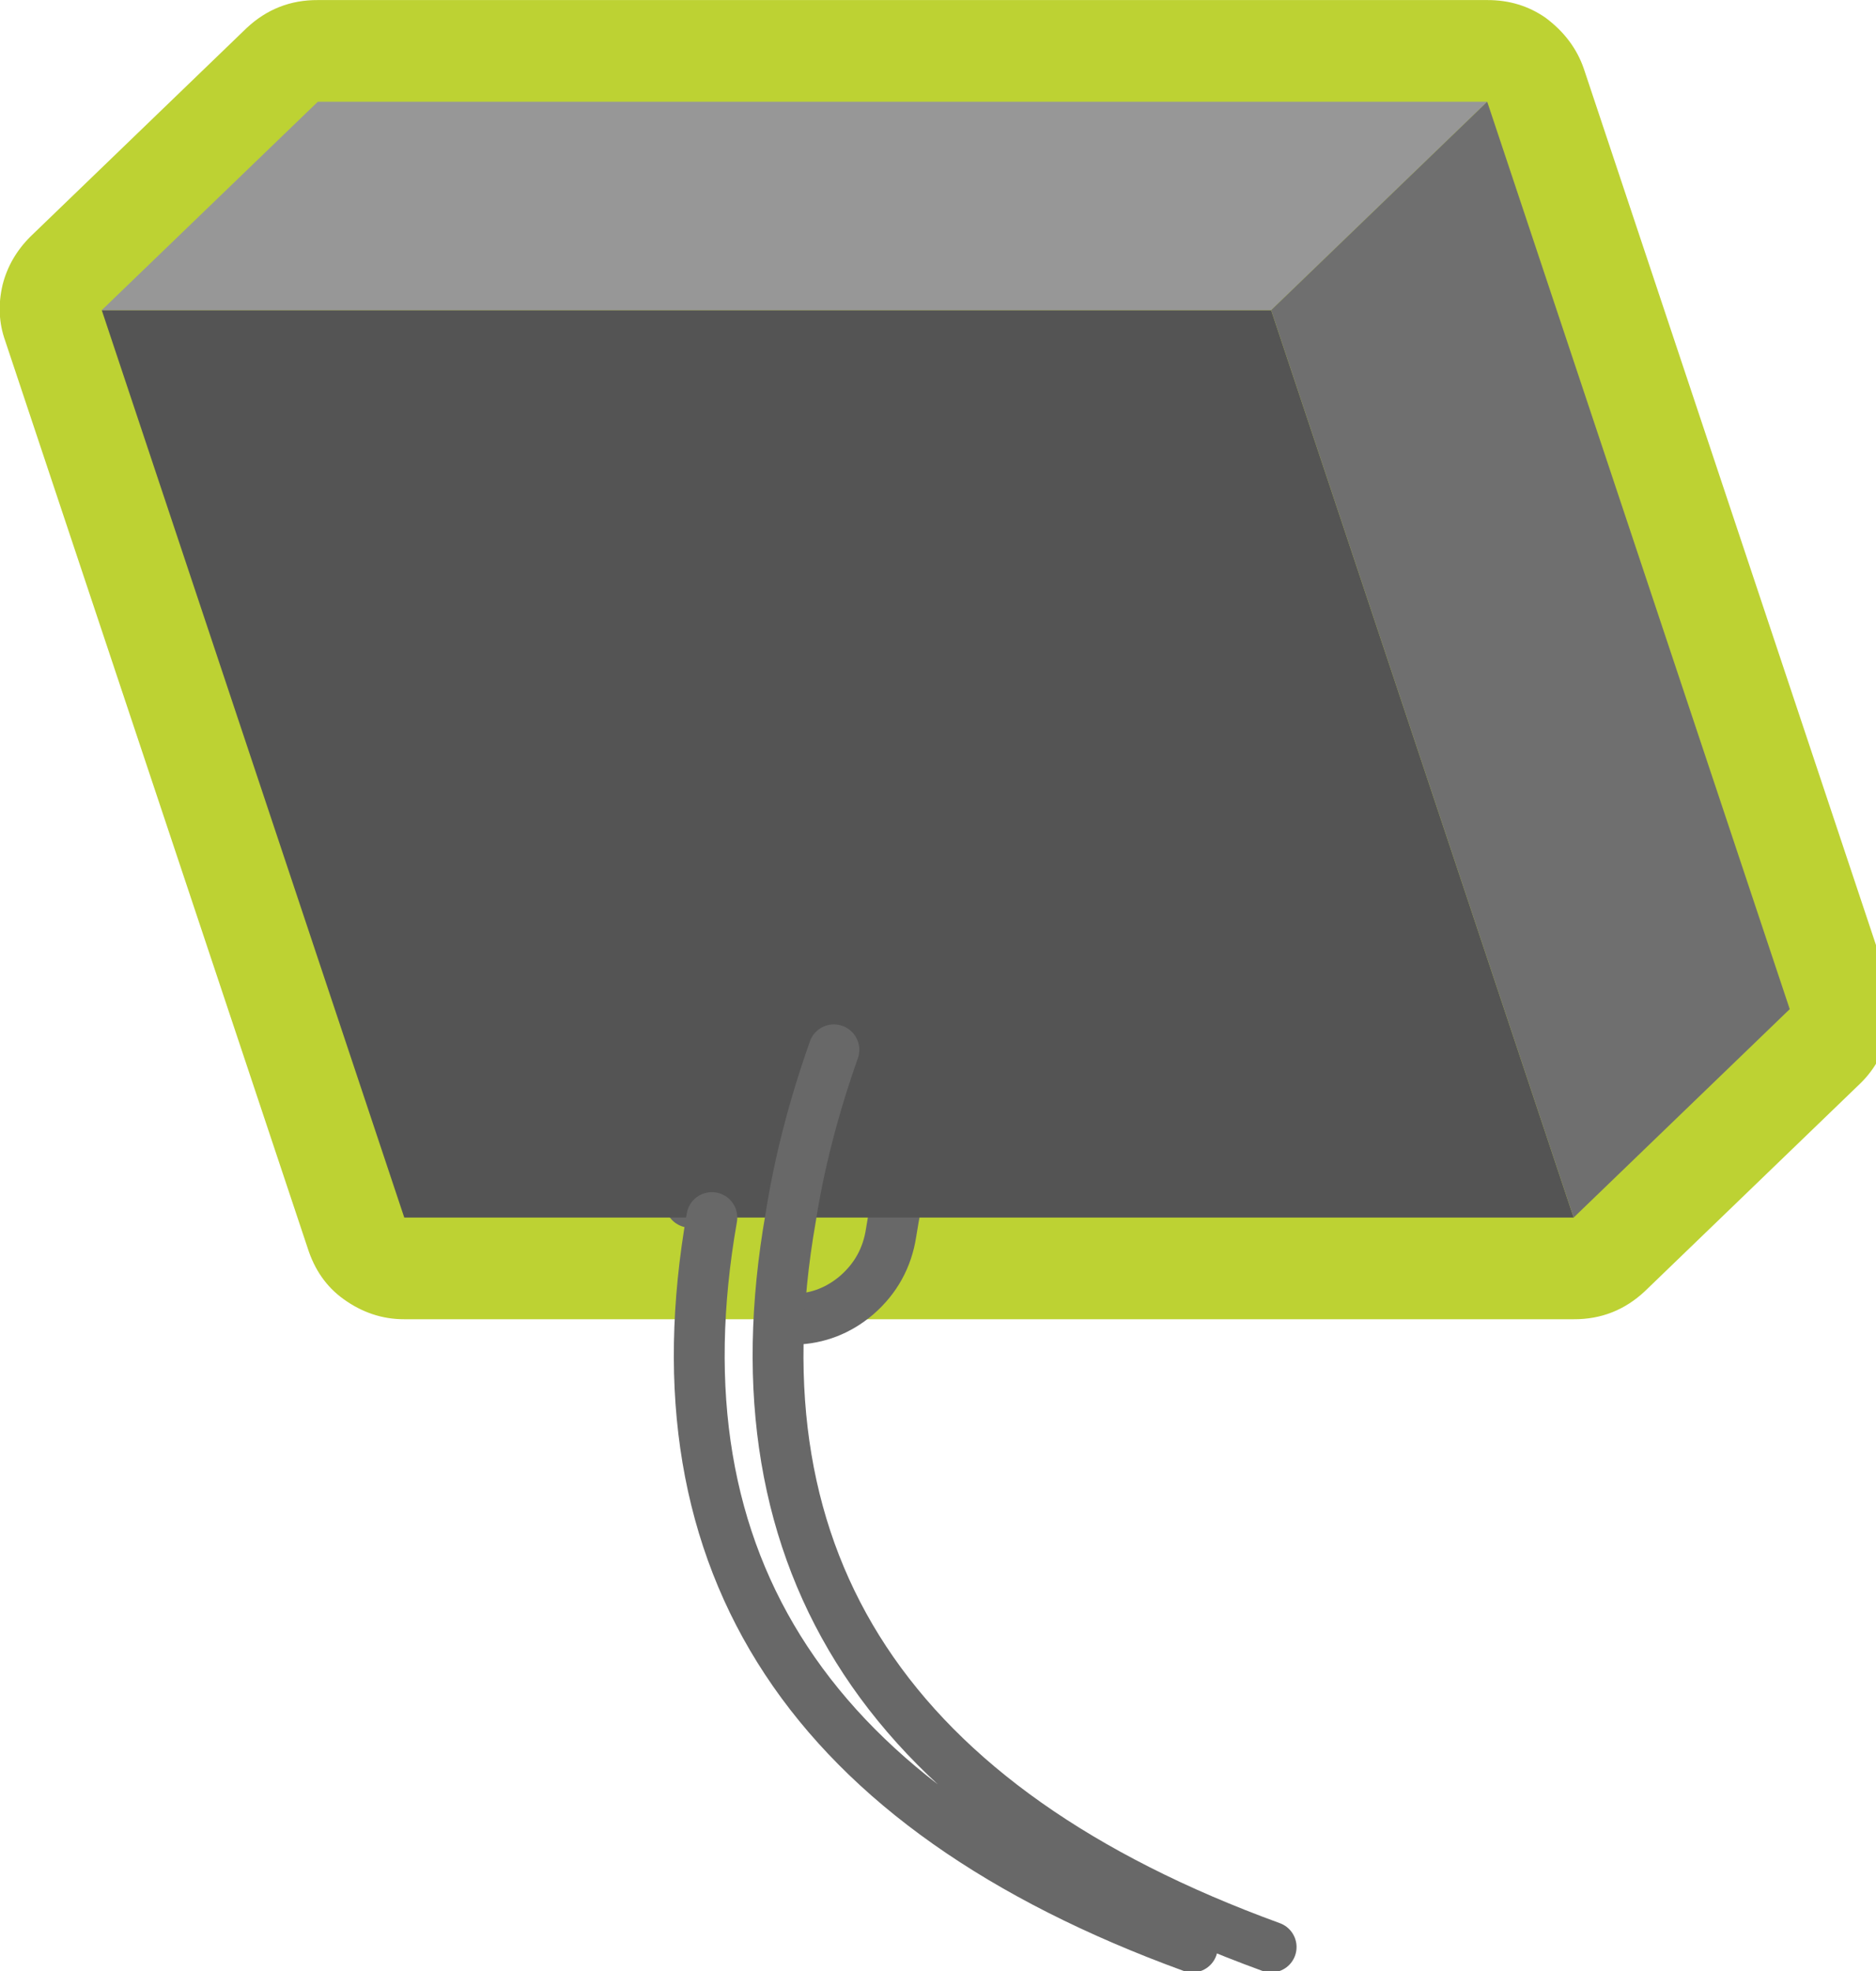
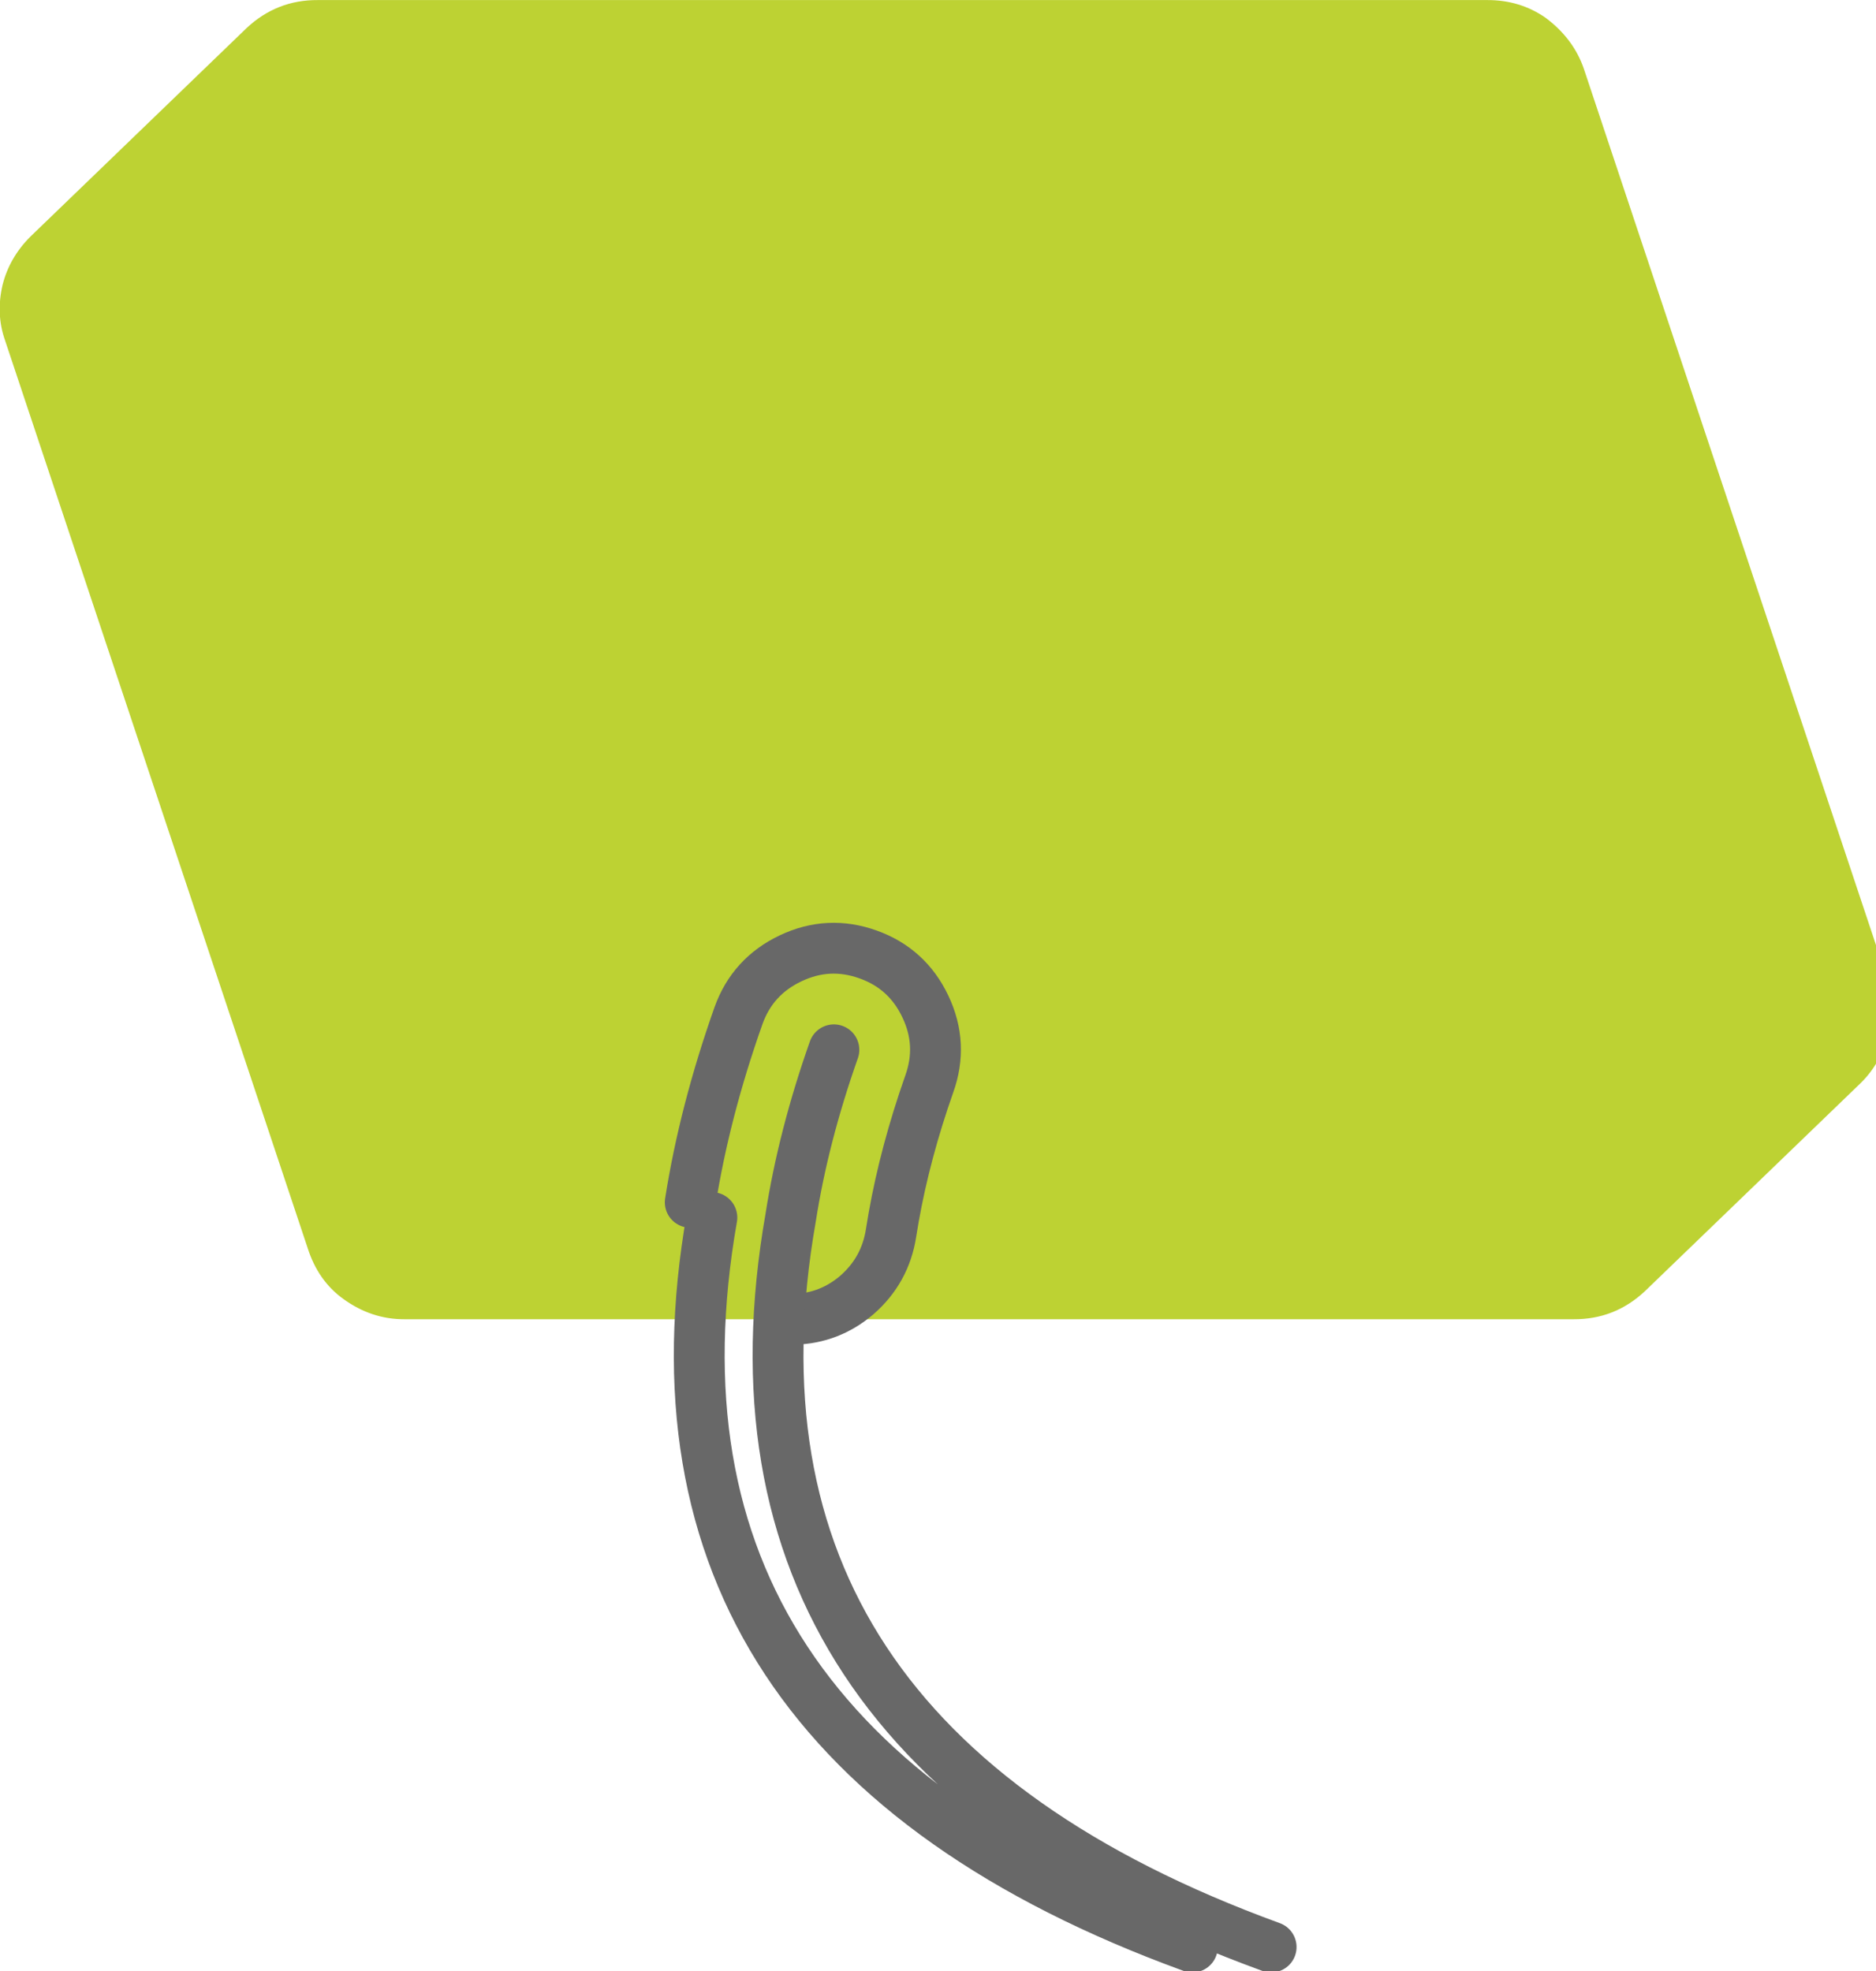
<svg xmlns="http://www.w3.org/2000/svg" xmlns:xlink="http://www.w3.org/1999/xlink" version="1.1" preserveAspectRatio="none" x="0px" y="0px" width="59px" height="62px" viewBox="0 0 59 62">
  <defs>
    <g id="Symbol_16_0_Layer1_0_FILL">
      <path fill="#BDD233" stroke="none" d=" M 29.15 -0.65 Q 28.946 -1.242 28.4 -1.65 27.896 -2.002 27.25 -2 L 4.25 -2 Q 3.443 -2.005 2.85 -1.45 L -1.4 2.65 Q -1.813 3.061 -1.95 3.6 -2.086 4.179 -1.9 4.7 L 4.05 22.55 Q 4.254 23.192 4.75 23.55 5.304 23.952 5.95 23.95 L 13.55 23.95 13.6 23.95 Q 14.315 23.931 14.85 23.45 15.412 22.985 15.5 22.25 15.548 22.101 15.55 21.95 15.801 20.673 16.25 19.3 16.555 18.546 16.2 17.8 15.847 17.052 15.05 16.75 14.297 16.495 13.55 16.85 12.802 17.204 12.5 17.95 11.855 19.868 11.55 21.65 11.855 19.868 12.5 17.95 12.802 17.204 13.55 16.85 14.297 16.495 15.05 16.75 15.847 17.052 16.2 17.8 16.555 18.546 16.25 19.3 15.801 20.673 15.55 21.95 15.548 22.101 15.5 22.25 15.412 22.985 14.85 23.45 14.315 23.931 13.6 23.95 L 28.95 23.95 Q 29.757 23.955 30.35 23.4 L 34.6 19.3 Q 35.013 18.889 35.15 18.3 35.286 17.771 35.1 17.2 L 29.15 -0.65 Z" />
    </g>
    <g id="Symbol_16_0_Layer0_0_FILL">
-       <path fill="#545454" stroke="none" d=" M 28.95 21.95 L 23 4.1 0 4.1 5.95 21.95 12 21.95 13.55 21.95 Q 13.8 20.35 14.4 18.65 13.8 20.35 13.55 21.95 L 28.95 21.95 Z" />
-       <path fill="#979797" stroke="none" d=" M 23 4.1 L 27.25 0 4.25 0 0 4.1 23 4.1 Z" />
-       <path fill="#6F6F6F" stroke="none" d=" M 28.95 21.95 L 33.2 17.85 27.25 0 23 4.1 28.95 21.95 Z" />
+       <path fill="#6F6F6F" stroke="none" d=" M 28.95 21.95 Z" />
    </g>
    <path id="Symbol_16_0_Layer1_0_1_STROKES" stroke="#686868" stroke-width="1" stroke-linejoin="round" stroke-linecap="round" fill="none" d=" M 13.625 23.95 L 13.55 23.95 M 11.575 21.65 Q 11.855 19.868 12.525 17.975 12.802 17.204 13.55 16.85 14.297 16.495 15.075 16.775 15.847 17.052 16.2 17.8 16.555 18.546 16.275 19.325 15.801 20.673 15.575 21.95 15.548 22.101 15.525 22.25 15.412 22.985 14.85 23.475 14.315 23.931 13.625 23.95" />
    <path id="Symbol_16_0_Layer0_0_1_STROKES" stroke="#686868" stroke-width="1" stroke-linejoin="round" stroke-linecap="round" fill="none" d=" M 23 36.3 Q 11.75 32.2 13.55 21.95 13.8 20.35 14.4 18.65 M 12 21.95 Q 10.2 32.2 21.45 36.3" />
  </defs>
  <g transform="matrix( 1.599, 0, 0, 1.599, 3.2,3.2) ">
    <g transform="matrix( 1, 0, 0, 1, 0,0) ">
      <use xlink:href="#Symbol_16_0_Layer1_0_FILL" />
      <use xlink:href="#Symbol_16_0_Layer1_0_1_STROKES" />
    </g>
    <g transform="matrix( 1, 0, 0, 1, 0,0) ">
      <use xlink:href="#Symbol_16_0_Layer0_0_FILL" />
      <use xlink:href="#Symbol_16_0_Layer0_0_1_STROKES" />
    </g>
  </g>
</svg>